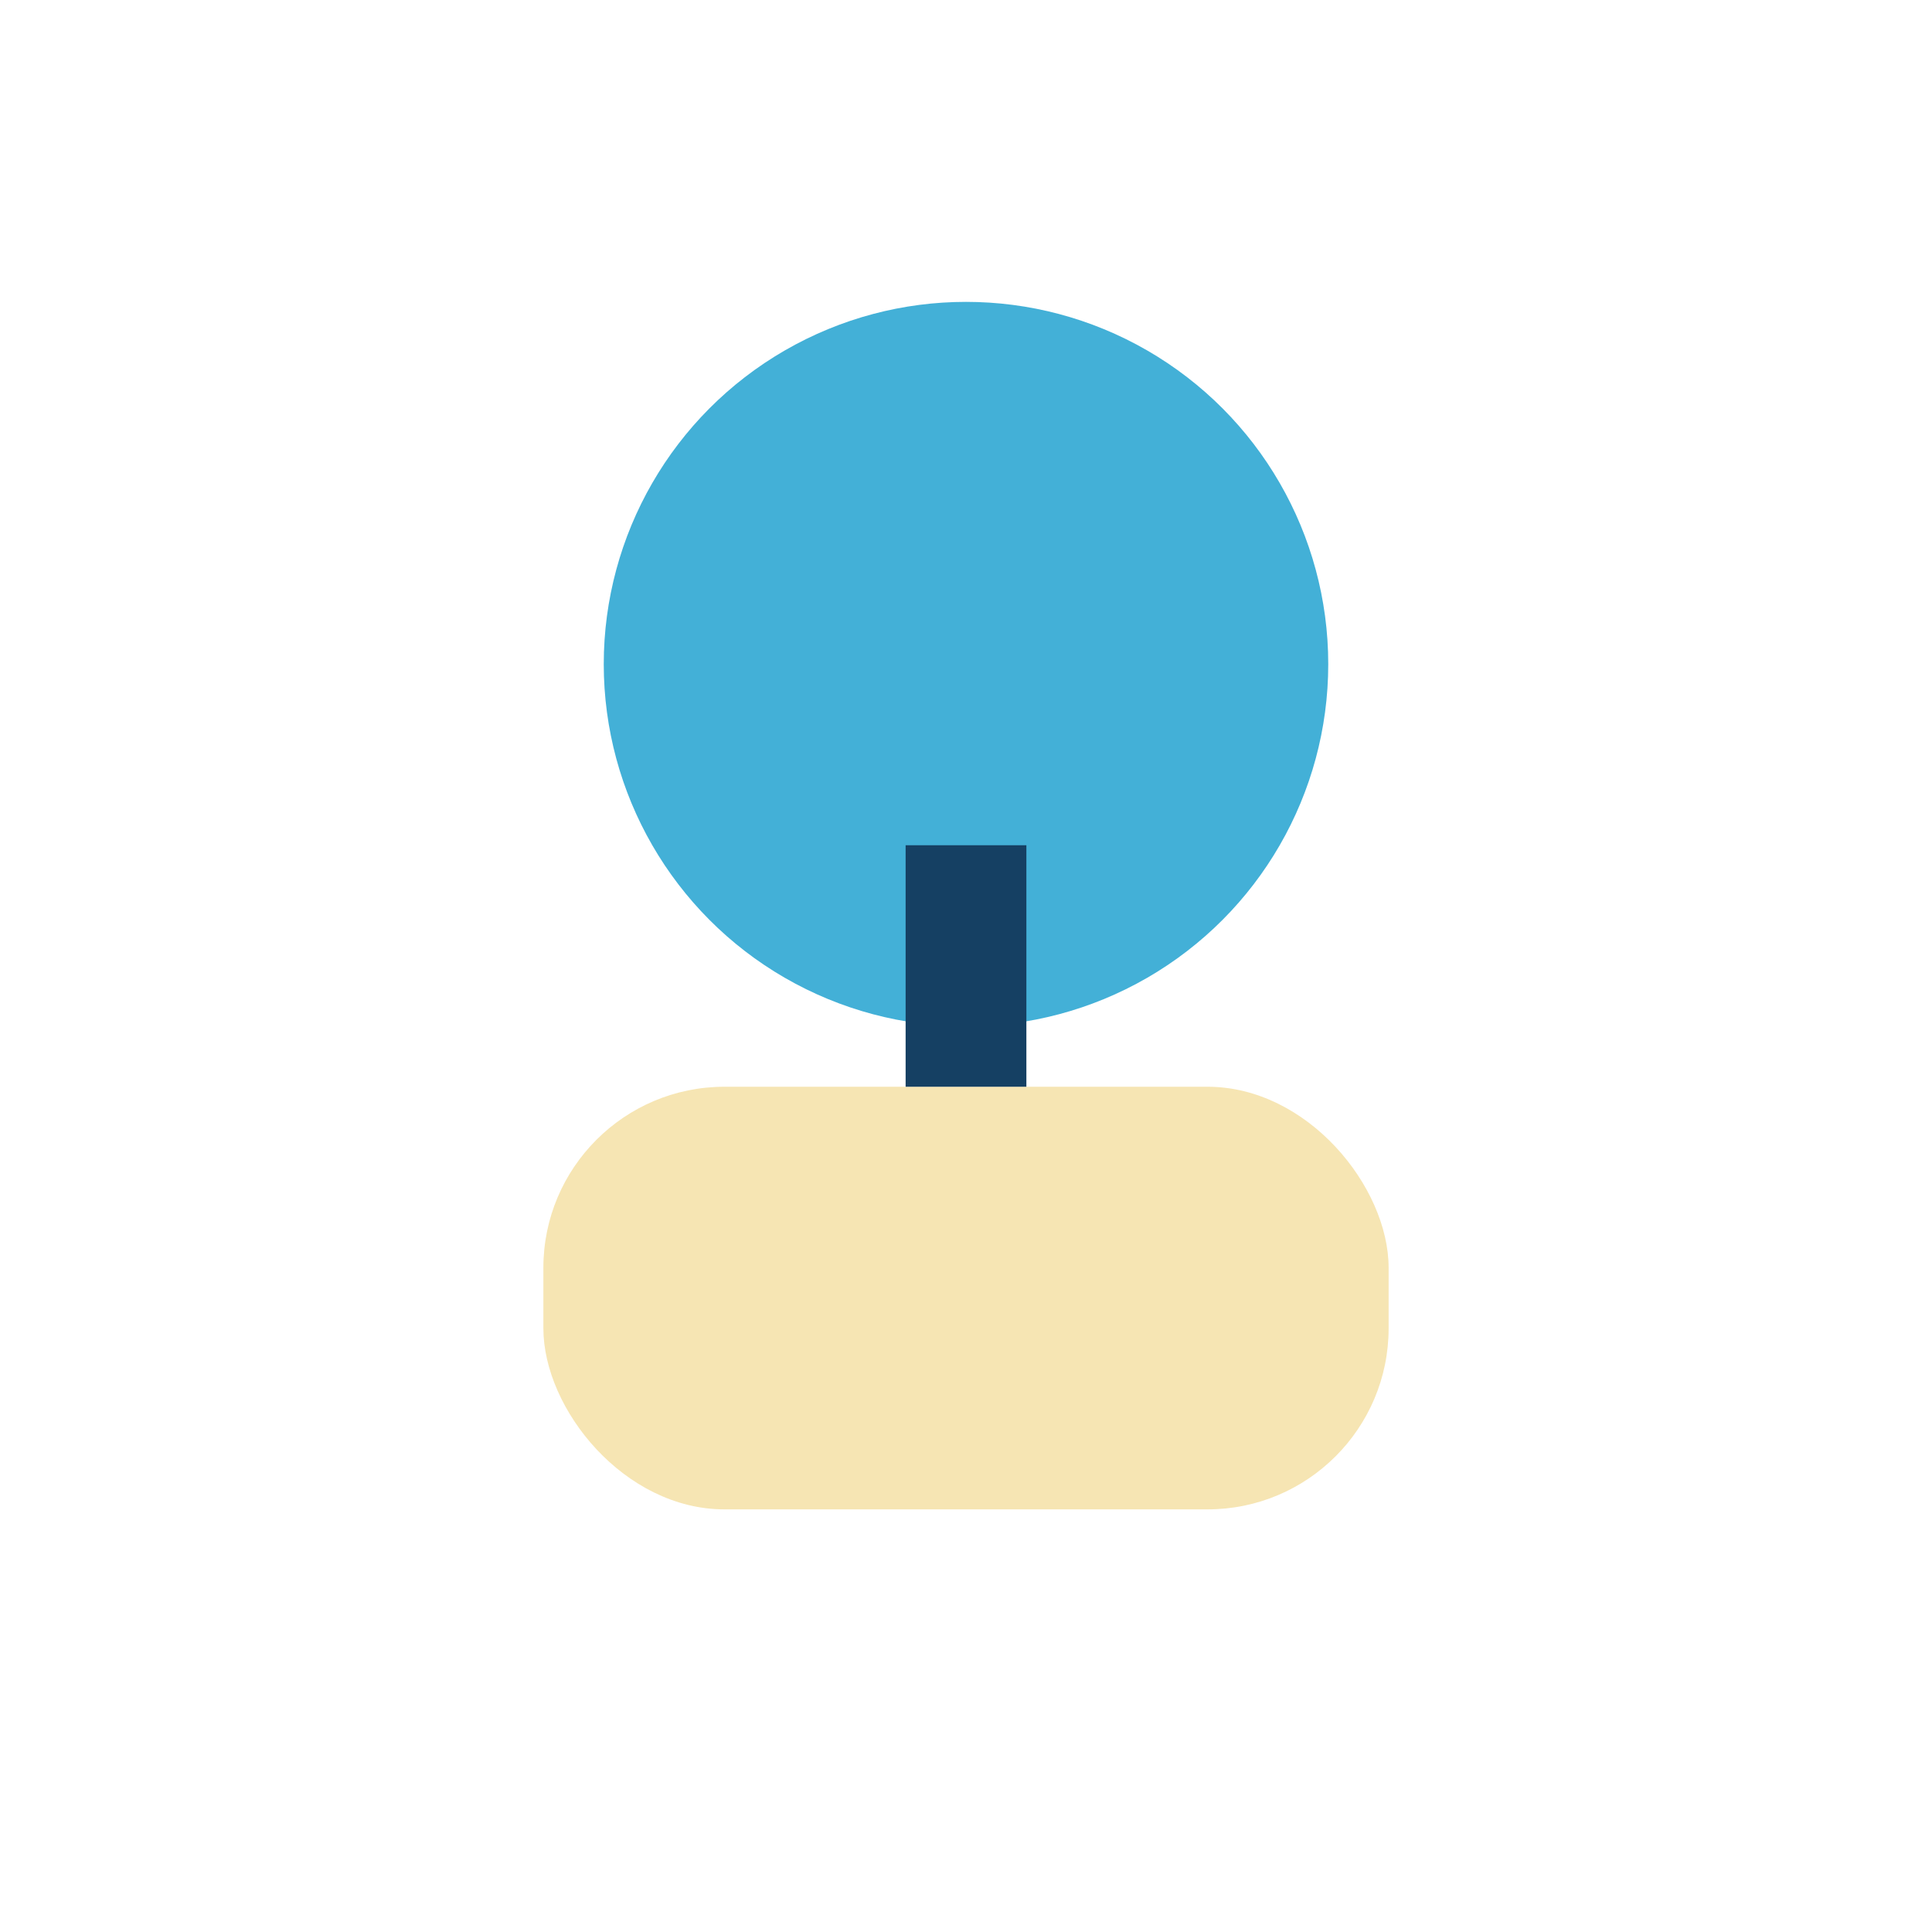
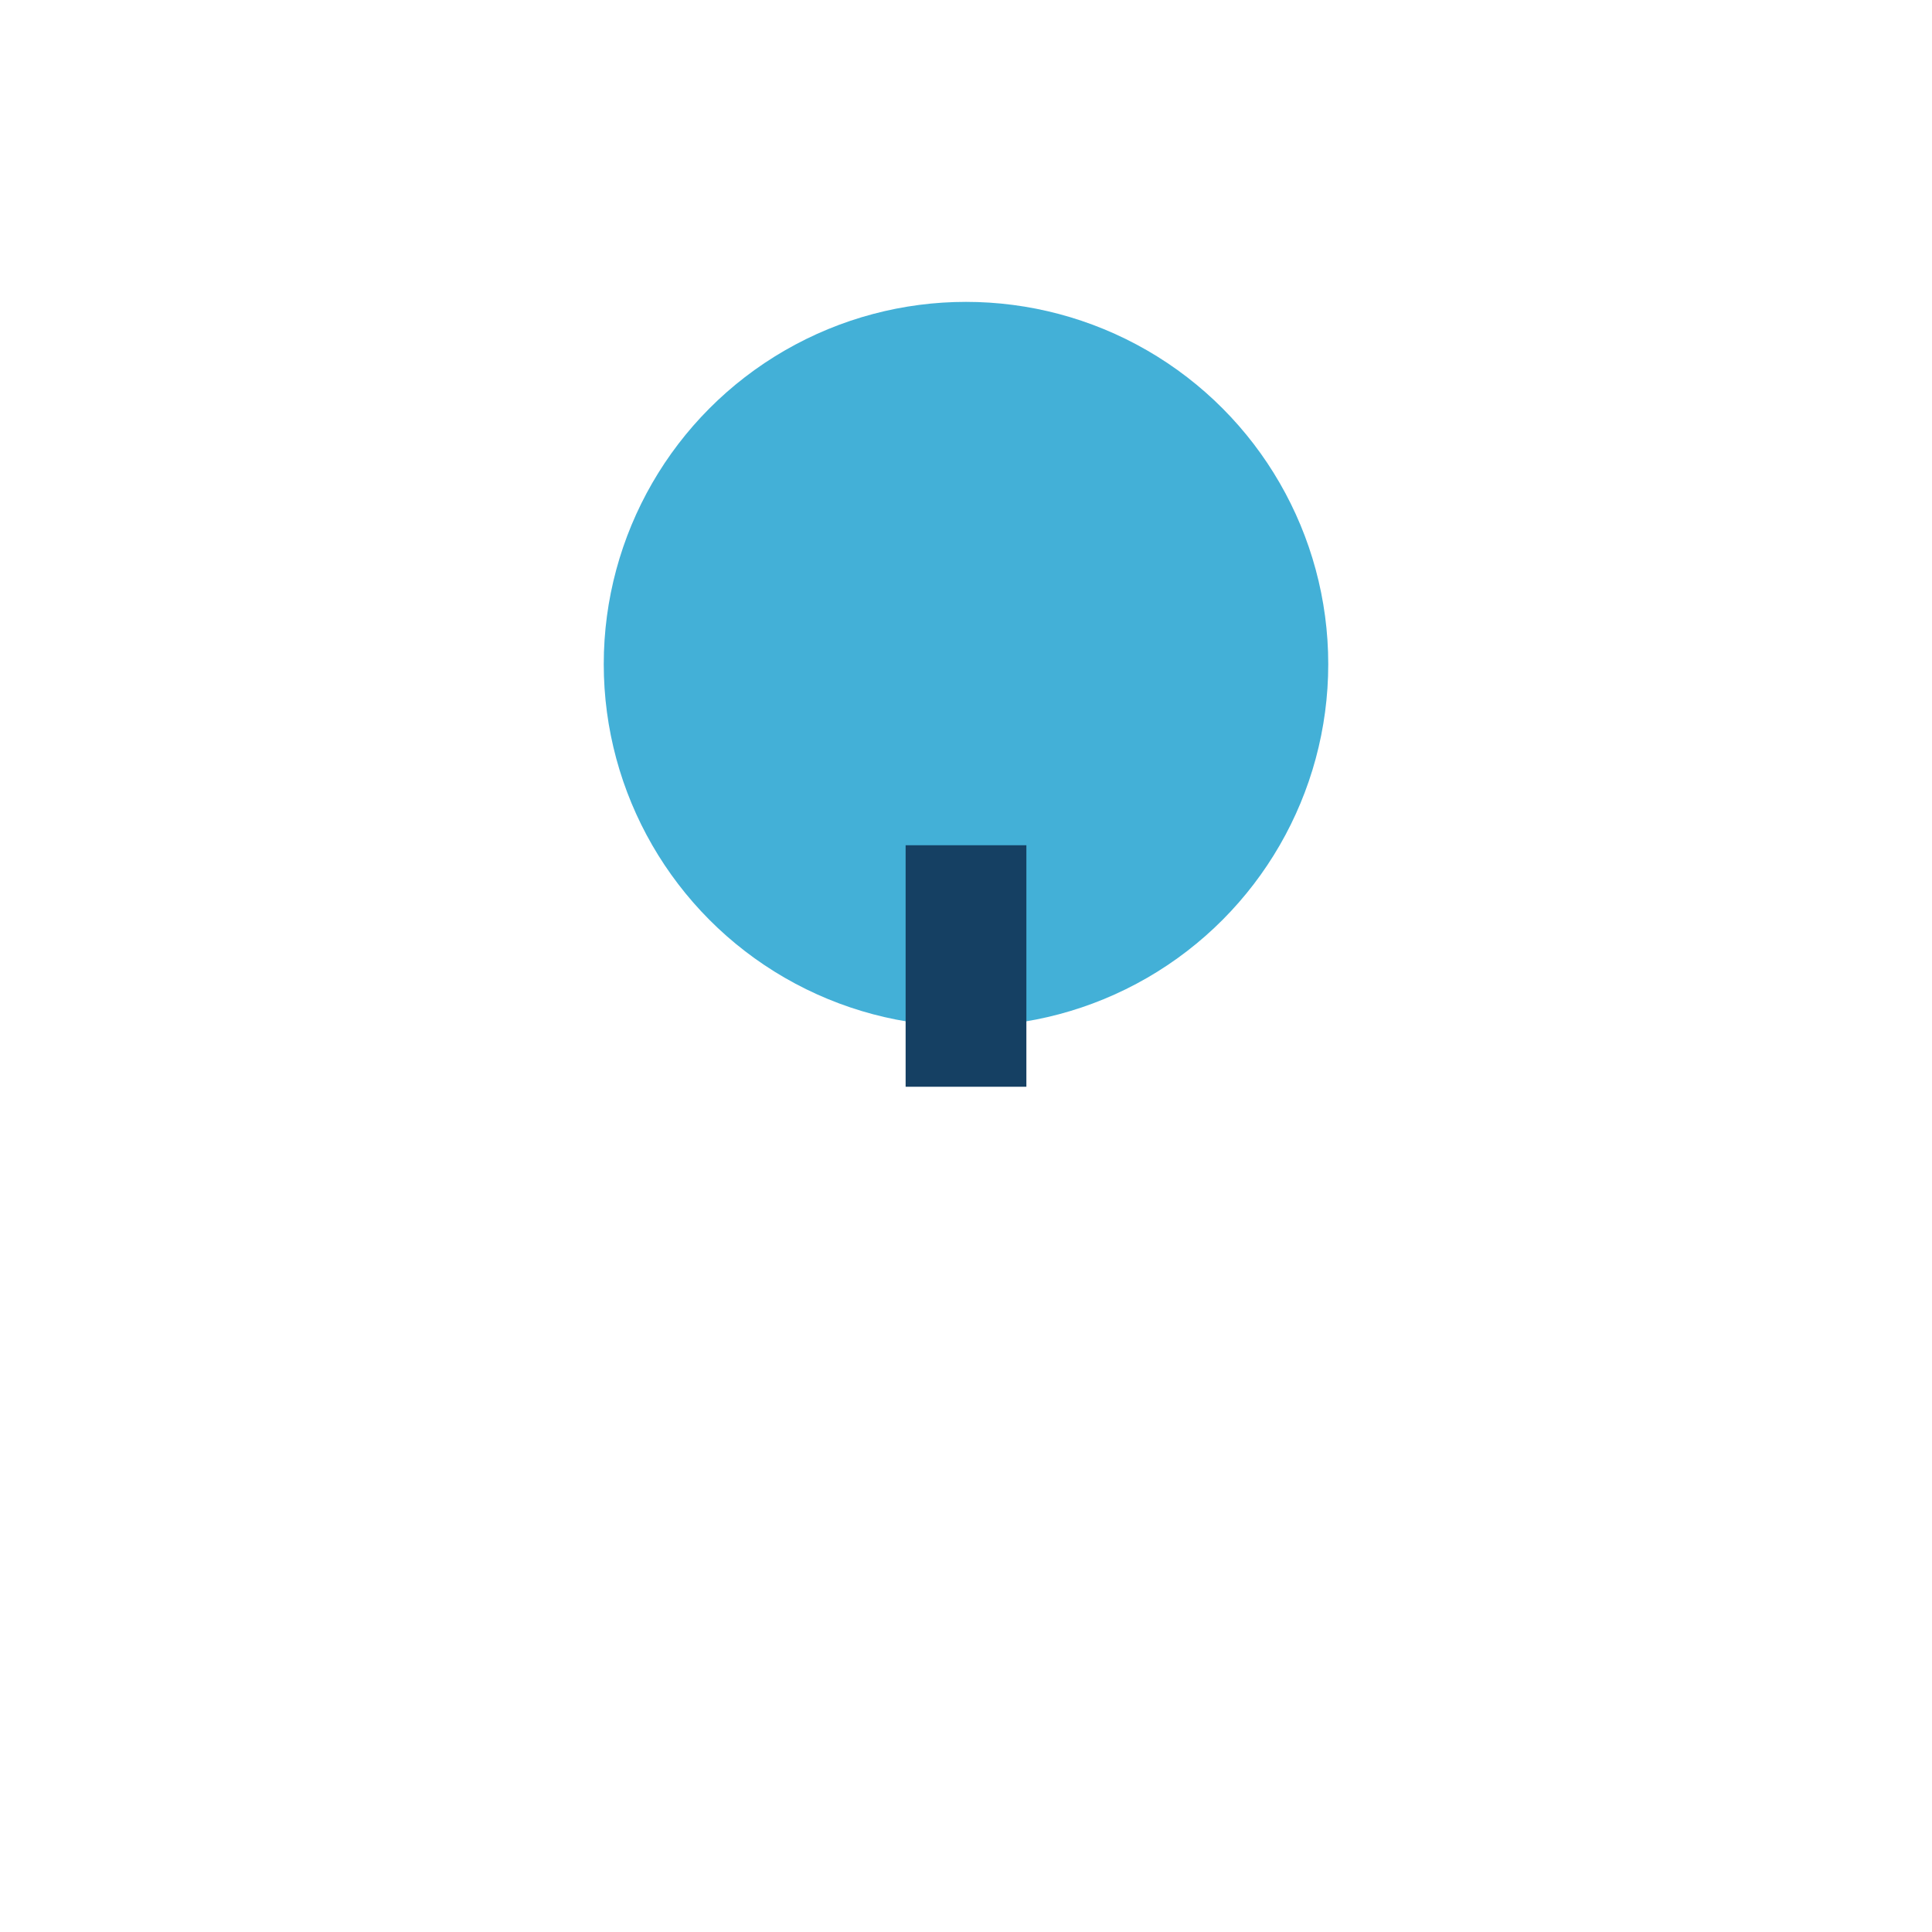
<svg xmlns="http://www.w3.org/2000/svg" width="32" height="32" viewBox="0 0 32 32">
  <circle cx="16" cy="11" r="6" fill="#43B0D7" />
-   <rect x="9" y="18" width="14" height="7" rx="3" fill="#F6E5B3" />
  <path d="M16 14v4" stroke="#154063" stroke-width="2" />
</svg>